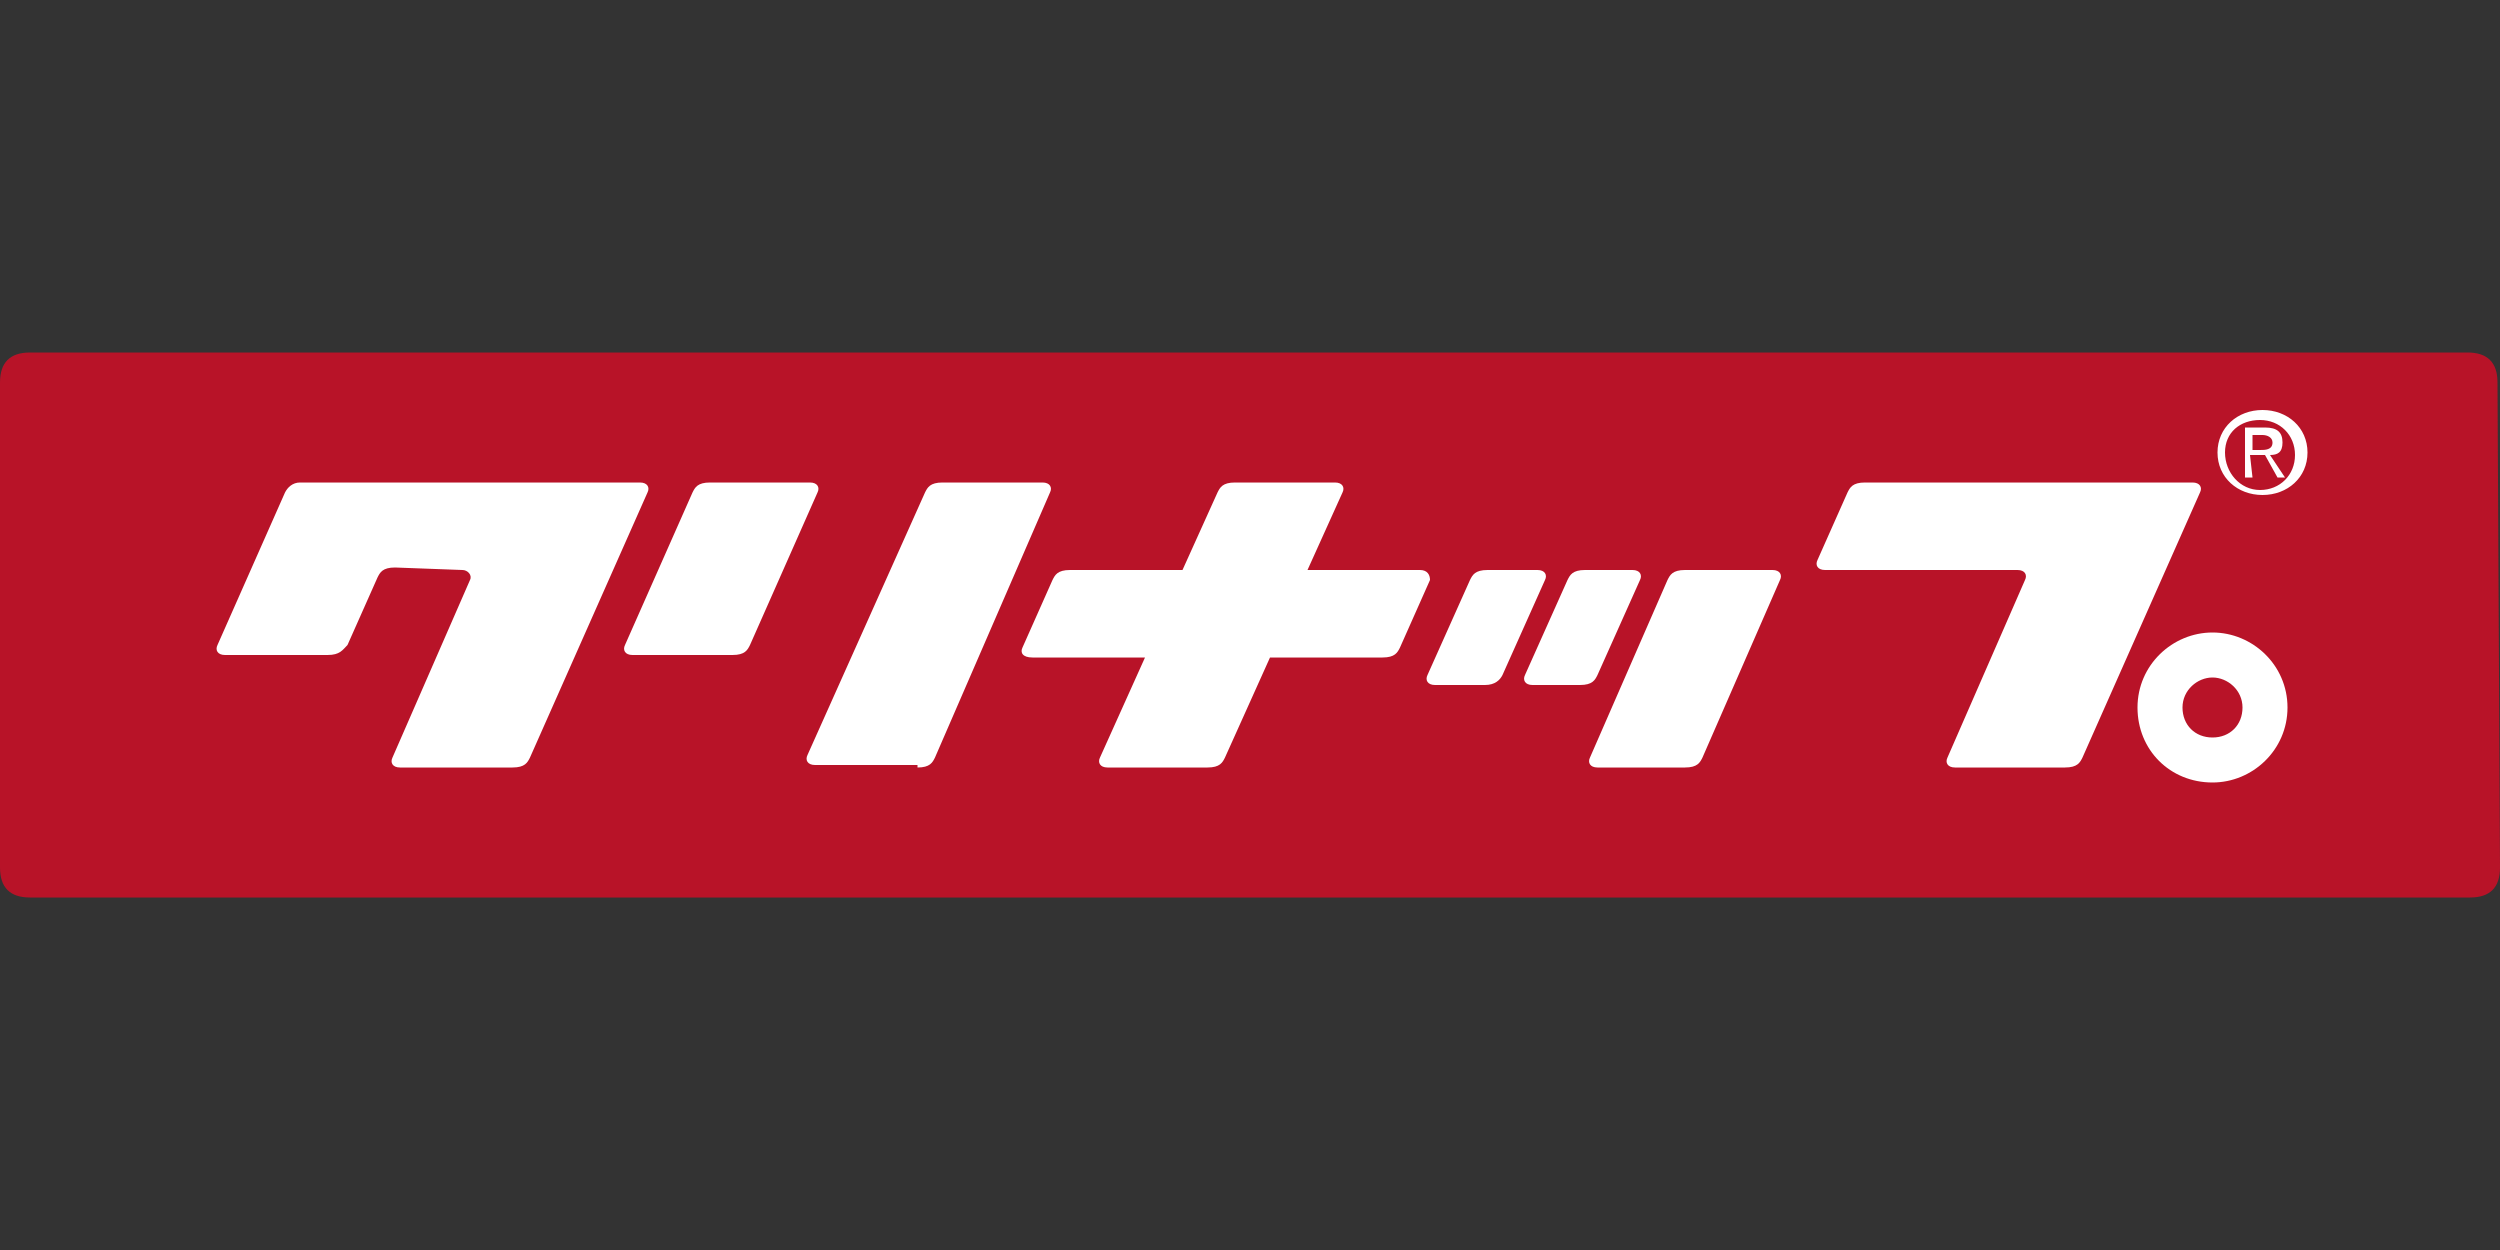
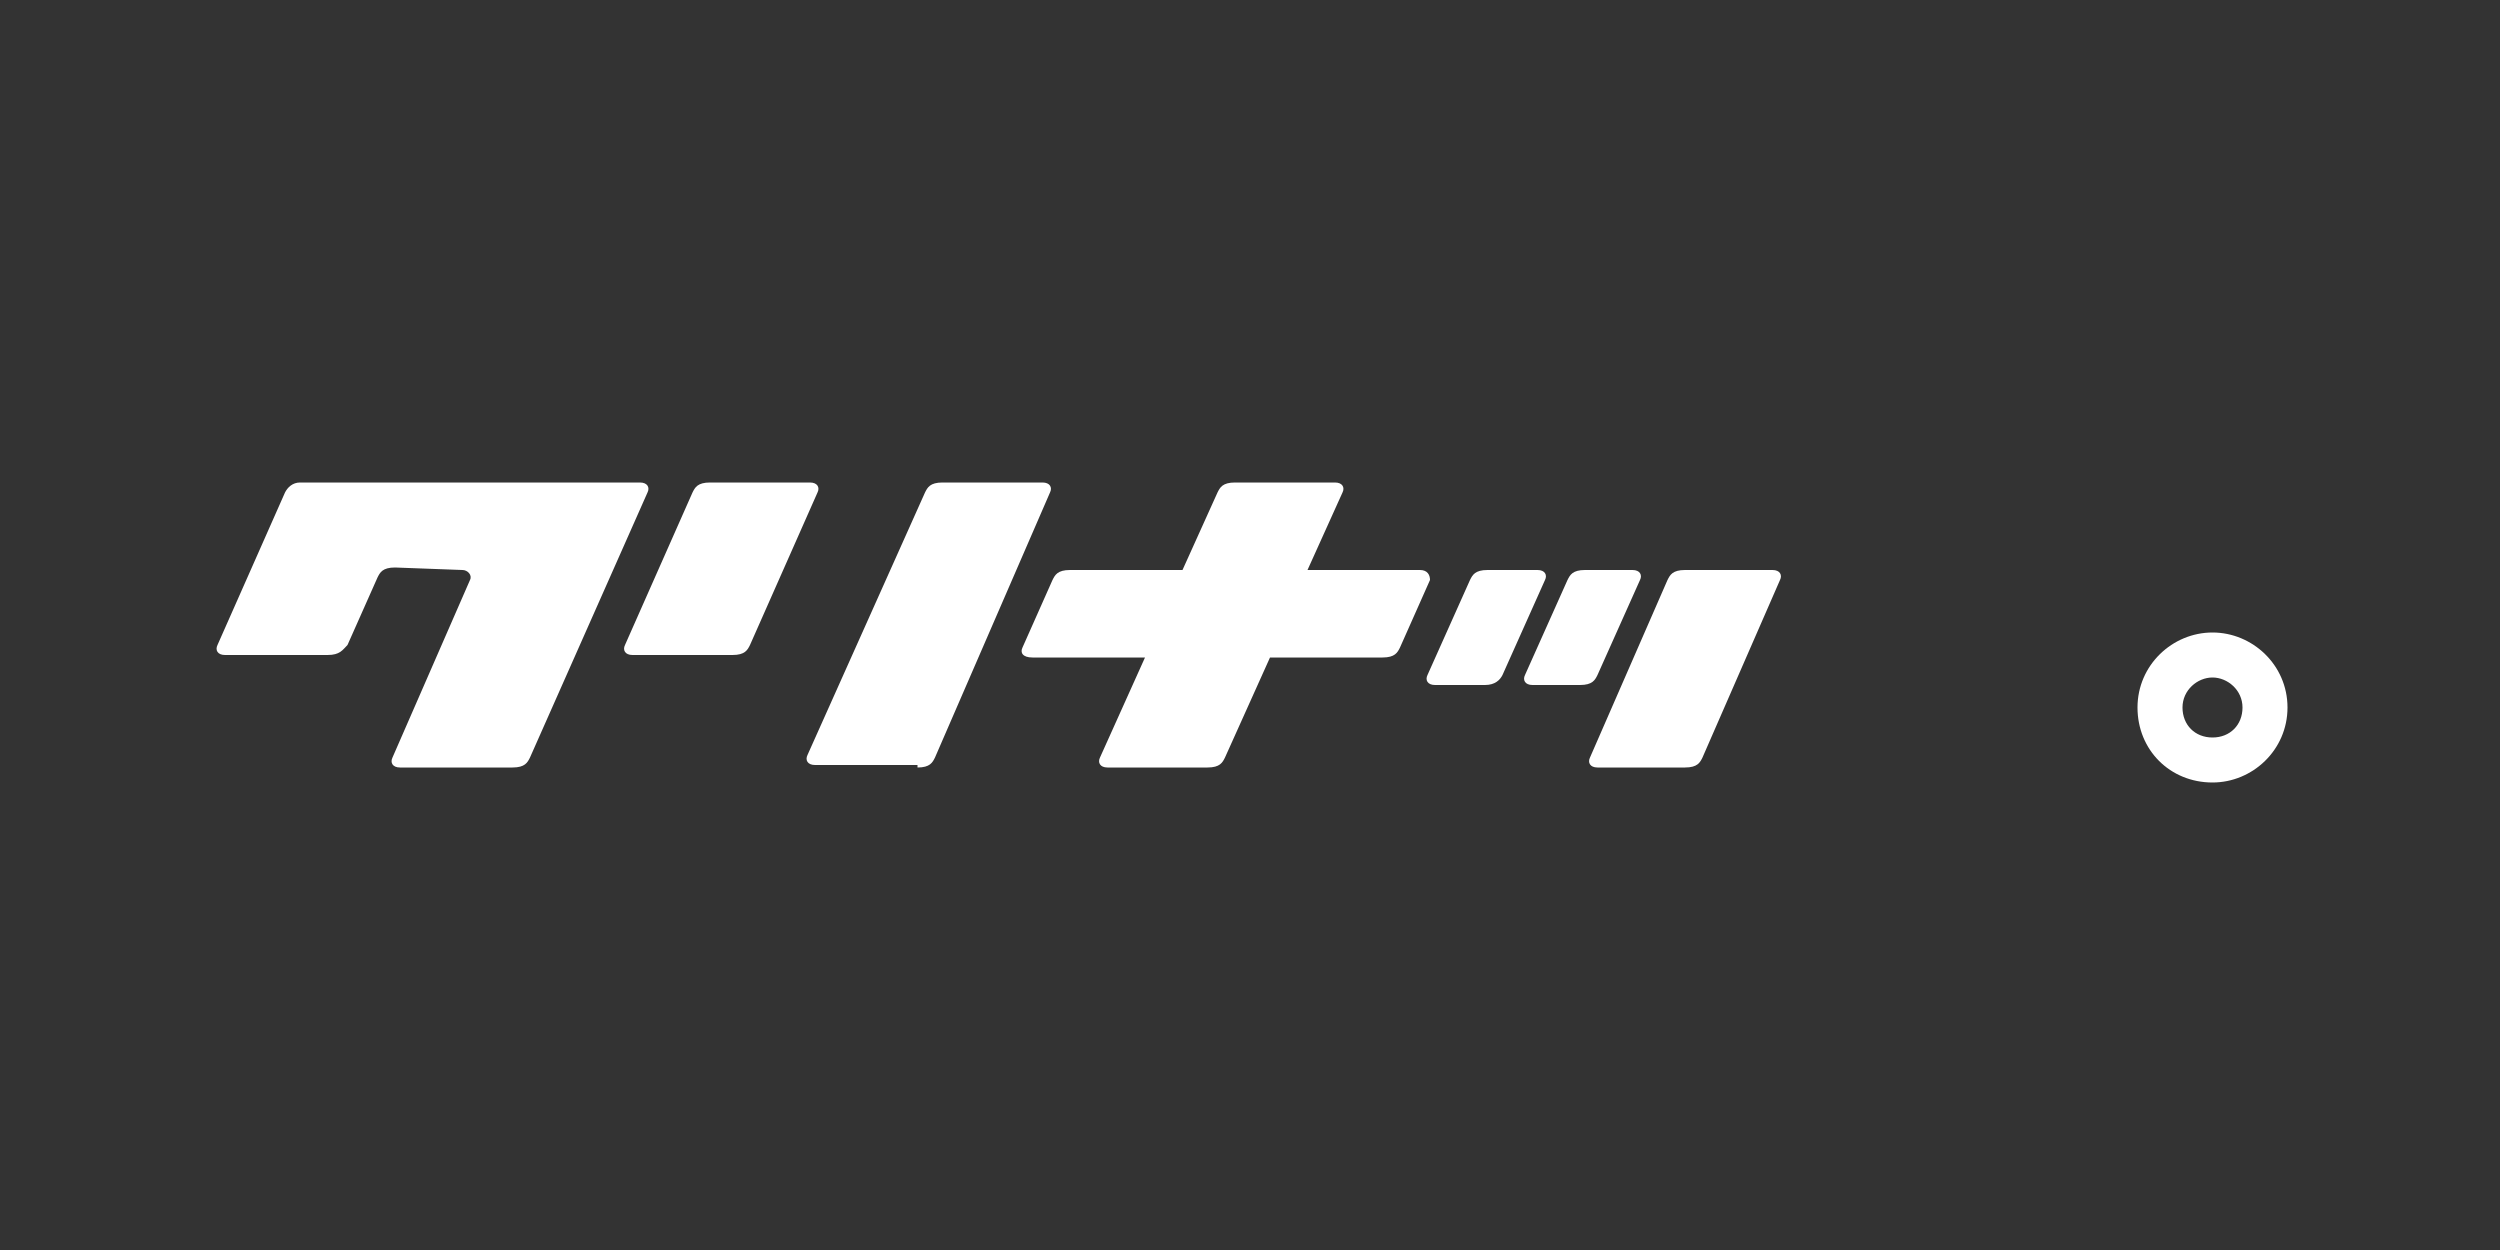
<svg xmlns="http://www.w3.org/2000/svg" version="1.1" id="Layer_2_00000158738789162898791300000017630930743252885914_" x="0px" y="0px" viewBox="0 0 100 50" style="enable-background:new 0 0 100 50;" xml:space="preserve">
  <rect x="0" y="0" width="100" height="50" fill="#333333" stroke="none" />
  <style type="text/css">
	.st0{fill:#B81328;}
	.st1{fill:#FFFFFF;}
</style>
  <g id="_レイヤー_4">
    <g>
-       <path class="st0" d="M100,34.7c0,0.8-0.4,1.2-1.2,1.2H1.2c-0.8,0-1.2-0.4-1.2-1.2V15.3c0-0.8,0.4-1.2,1.2-1.2h97.5    c0.8,0,1.2,0.4,1.2,1.2L100,34.7L100,34.7z" />
      <g>
        <path class="st1" d="M18.5,22.8c0.2,0,0.4,0.2,0.3,0.4l-3.1,7.1c-0.1,0.2,0,0.4,0.3,0.4h4.5c0.5,0,0.6-0.2,0.7-0.4l4.7-10.6     c0.1-0.2,0-0.4-0.3-0.4H12c-0.3,0-0.5,0.2-0.6,0.4l-2.7,6.1c-0.1,0.2,0,0.4,0.3,0.4h4.1c0.5,0,0.6-0.2,0.8-0.4l1.2-2.7     c0.1-0.2,0.2-0.4,0.7-0.4L18.5,22.8L18.5,22.8z" />
        <path class="st1" d="M56.8,22.8h-4.5l1.4-3.1c0.1-0.2,0-0.4-0.3-0.4h-4c-0.5,0-0.6,0.2-0.7,0.4l-1.4,3.1h-4.5     c-0.5,0-0.6,0.2-0.7,0.4l-1.2,2.7c-0.1,0.2,0,0.4,0.4,0.4h4.5l-1.8,4c-0.1,0.2,0,0.4,0.3,0.4h4c0.5,0,0.6-0.2,0.7-0.4l1.8-4h4.5     c0.5,0,0.6-0.2,0.7-0.4l1.2-2.7C57.2,23,57.1,22.8,56.8,22.8z" />
        <g>
          <path class="st1" d="M63.4,22.8c-0.5,0-0.6,0.2-0.7,0.4L61,27c-0.1,0.2,0,0.4,0.3,0.4h1.9c0.5,0,0.6-0.2,0.7-0.4l1.7-3.8      c0.1-0.2,0-0.4-0.3-0.4C65.3,22.8,63.4,22.8,63.4,22.8z" />
-           <path class="st1" d="M59.5,22.8c-0.5,0-0.6,0.2-0.7,0.4L57.1,27c-0.1,0.2,0,0.4,0.3,0.4h2c0.4,0,0.6-0.2,0.7-0.4l1.7-3.8      c0.1-0.2,0-0.4-0.3-0.4L59.5,22.8L59.5,22.8z" />
+           <path class="st1" d="M59.5,22.8c-0.5,0-0.6,0.2-0.7,0.4L57.1,27c-0.1,0.2,0,0.4,0.3,0.4h2c0.4,0,0.6-0.2,0.7-0.4l1.7-3.8      c0.1-0.2,0-0.4-0.3-0.4L59.5,22.8z" />
          <path class="st1" d="M67.4,22.8c-0.5,0-0.6,0.2-0.7,0.4l-3.1,7.1c-0.1,0.2,0,0.4,0.3,0.4h3.5c0.5,0,0.6-0.2,0.7-0.4l3.1-7.1      c0.1-0.2,0-0.4-0.3-0.4H67.4z" />
        </g>
        <g>
-           <path class="st1" d="M87.7,19.3H74.6c-0.5,0-0.6,0.2-0.7,0.4l-1.2,2.7c-0.1,0.2,0,0.4,0.3,0.4h7.7c0.3,0,0.4,0.2,0.3,0.4      l-3.1,7.1c-0.1,0.2,0,0.4,0.3,0.4h4.4c0.5,0,0.6-0.2,0.7-0.4L88,19.7C88.1,19.5,88,19.3,87.7,19.3L87.7,19.3z" />
          <path class="st1" d="M88.5,31.3c-1.7,0-3-1.3-3-3s1.4-3,3-3s3,1.3,3,3S90.1,31.3,88.5,31.3 M88.5,29.5c0.7,0,1.2-0.5,1.2-1.2      s-0.6-1.2-1.2-1.2s-1.2,0.5-1.2,1.2S87.8,29.5,88.5,29.5" />
        </g>
-         <path class="st1" d="M88.7,18.1c0-1,0.8-1.7,1.8-1.7s1.8,0.7,1.8,1.7s-0.8,1.7-1.8,1.7S88.7,19.1,88.7,18.1z M90.4,19.6     c0.8,0,1.4-0.6,1.4-1.4s-0.6-1.4-1.4-1.4S89,17.3,89,18.1S89.6,19.6,90.4,19.6z M90.1,19.1h-0.3v-2h0.8c0.5,0,0.7,0.2,0.7,0.6     s-0.2,0.5-0.5,0.5l0.6,0.9h-0.3l-0.5-0.9H90L90.1,19.1L90.1,19.1z M90.4,18c0.2,0,0.5,0,0.5-0.3c0-0.2-0.2-0.3-0.4-0.3h-0.4V18     H90.4" />
        <g>
          <path class="st1" d="M36.7,30.7c0.5,0,0.6-0.2,0.7-0.4L42,19.7c0.1-0.2,0-0.4-0.3-0.4h-4c-0.5,0-0.6,0.2-0.7,0.4l-4.7,10.5      c-0.1,0.2,0,0.4,0.3,0.4h4.1C36.7,30.6,36.7,30.7,36.7,30.7z" />
          <path class="st1" d="M32.7,19.7c0.1-0.2,0-0.4-0.3-0.4h-4c-0.5,0-0.6,0.2-0.7,0.4L25,25.8c-0.1,0.2,0,0.4,0.3,0.4h4      c0.5,0,0.6-0.2,0.7-0.4L32.7,19.7z" />
        </g>
      </g>
    </g>
  </g>
</svg>